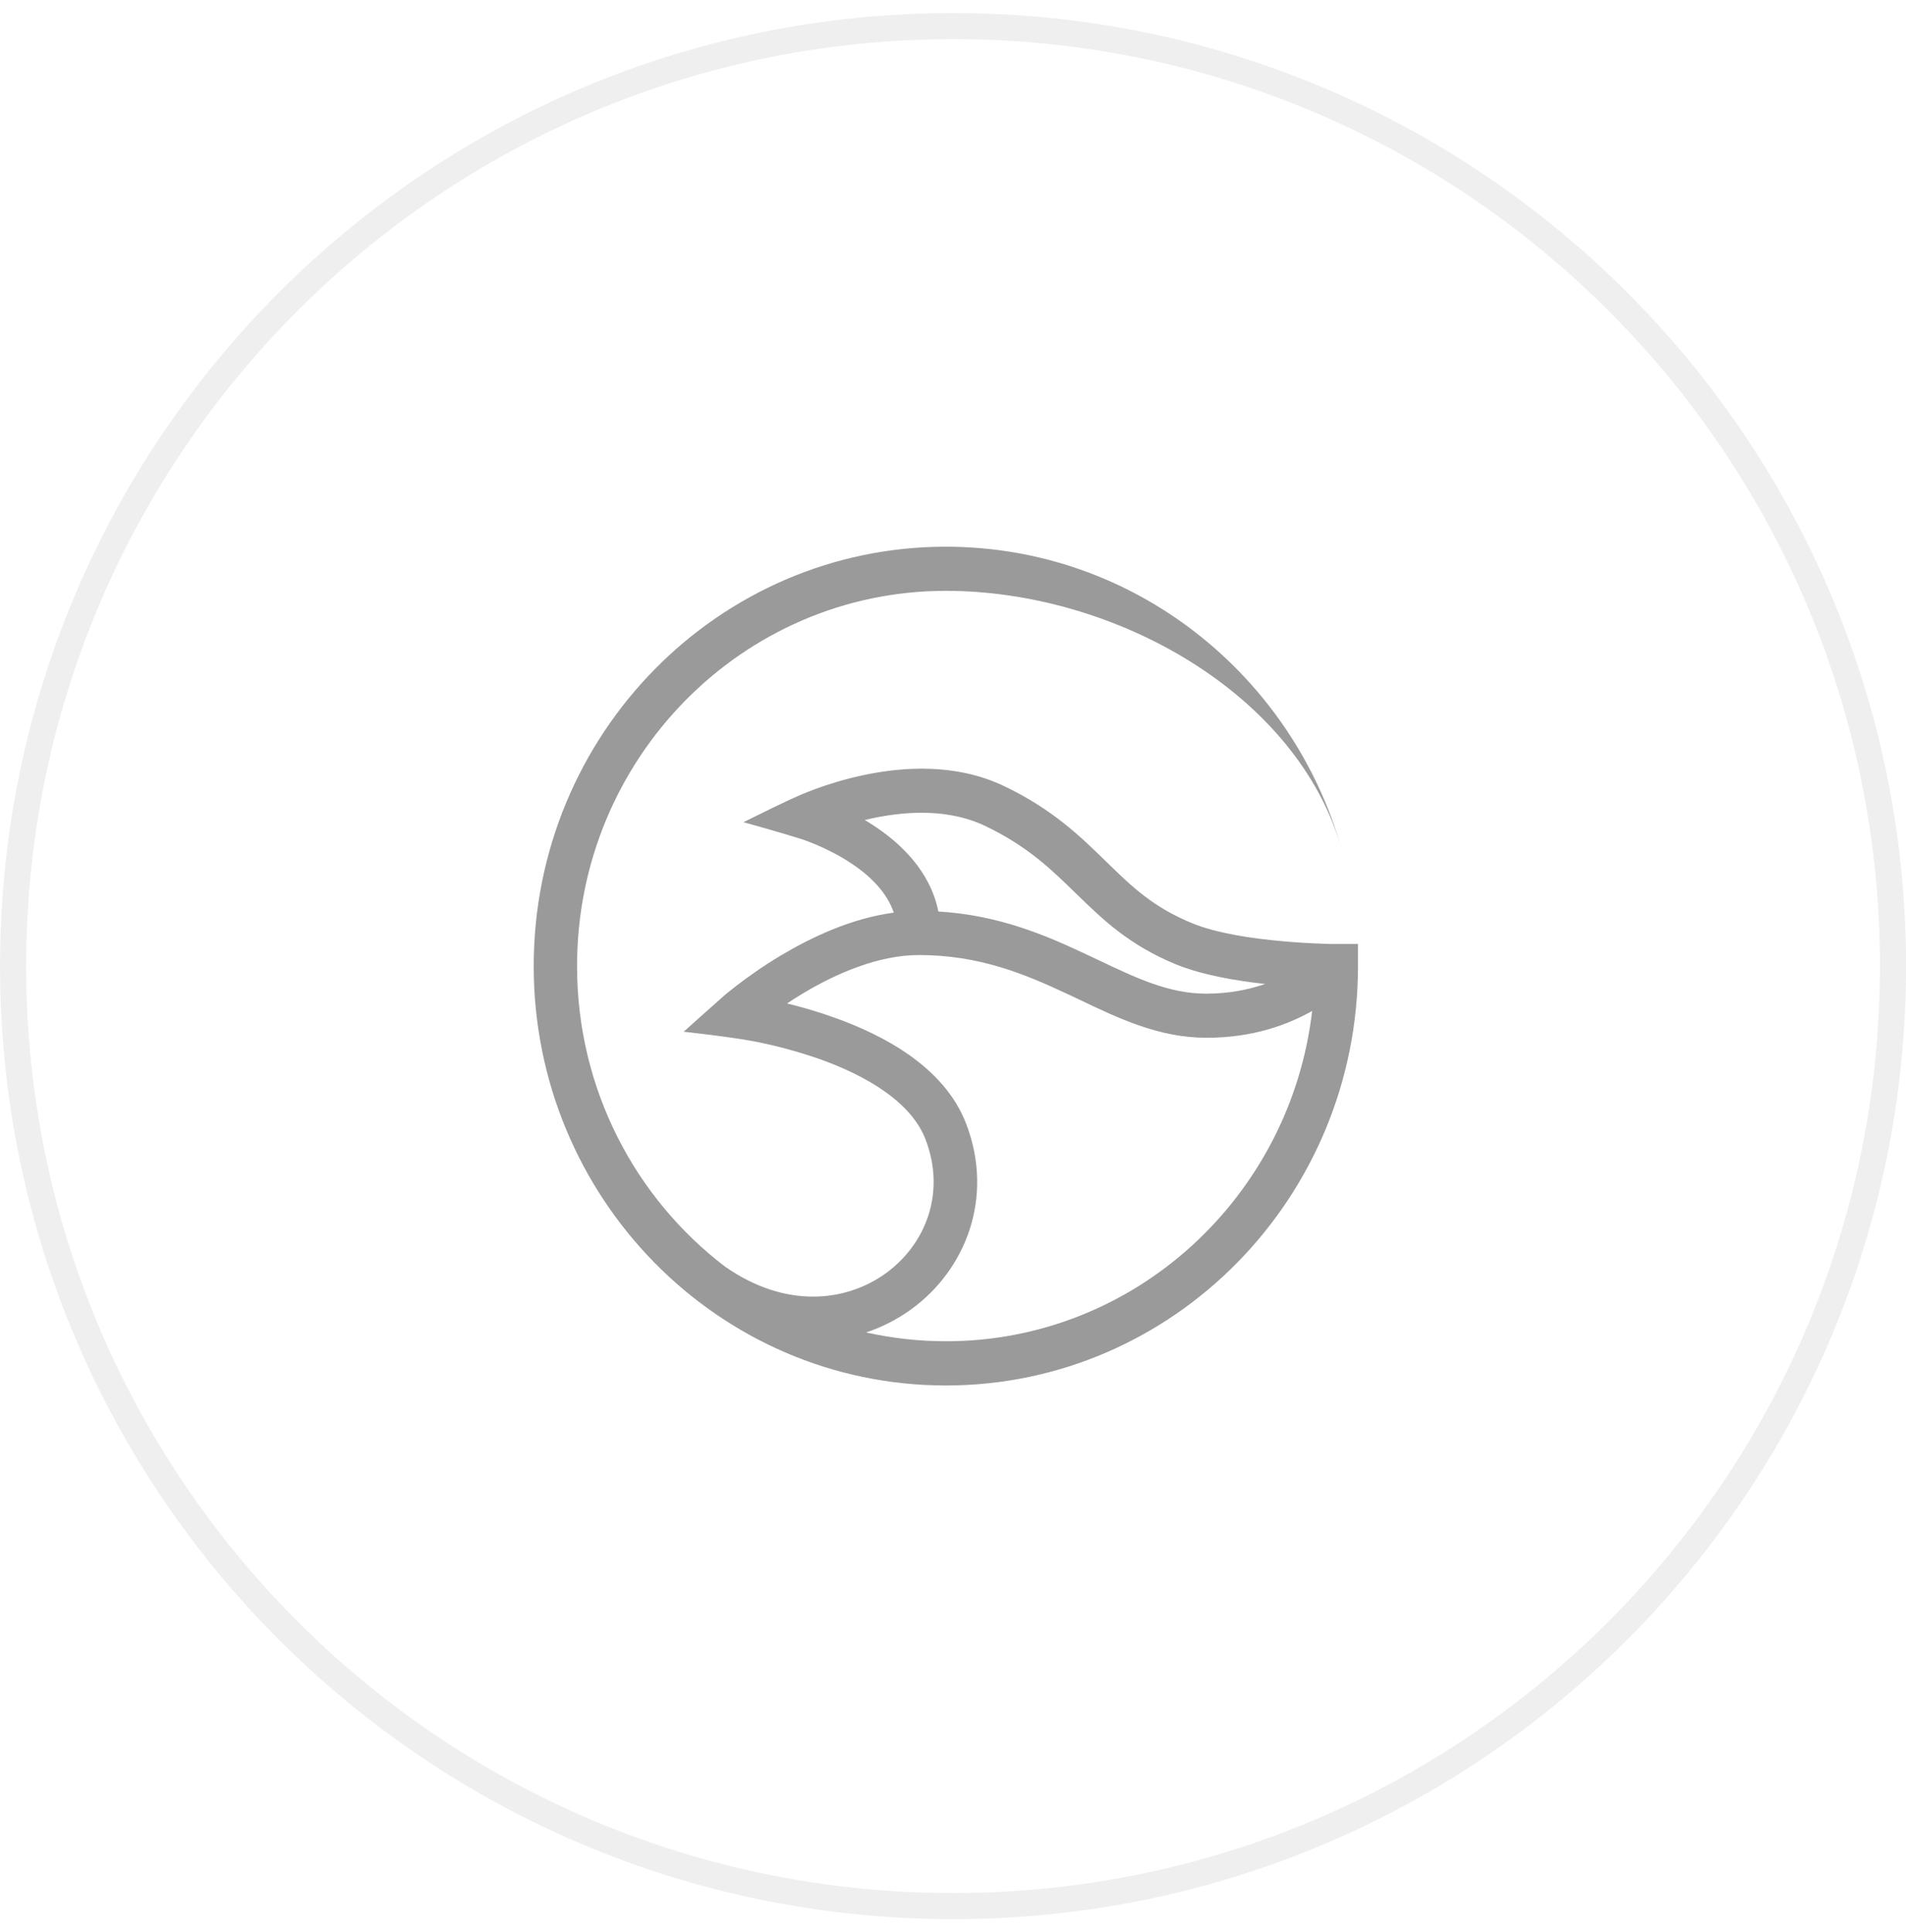
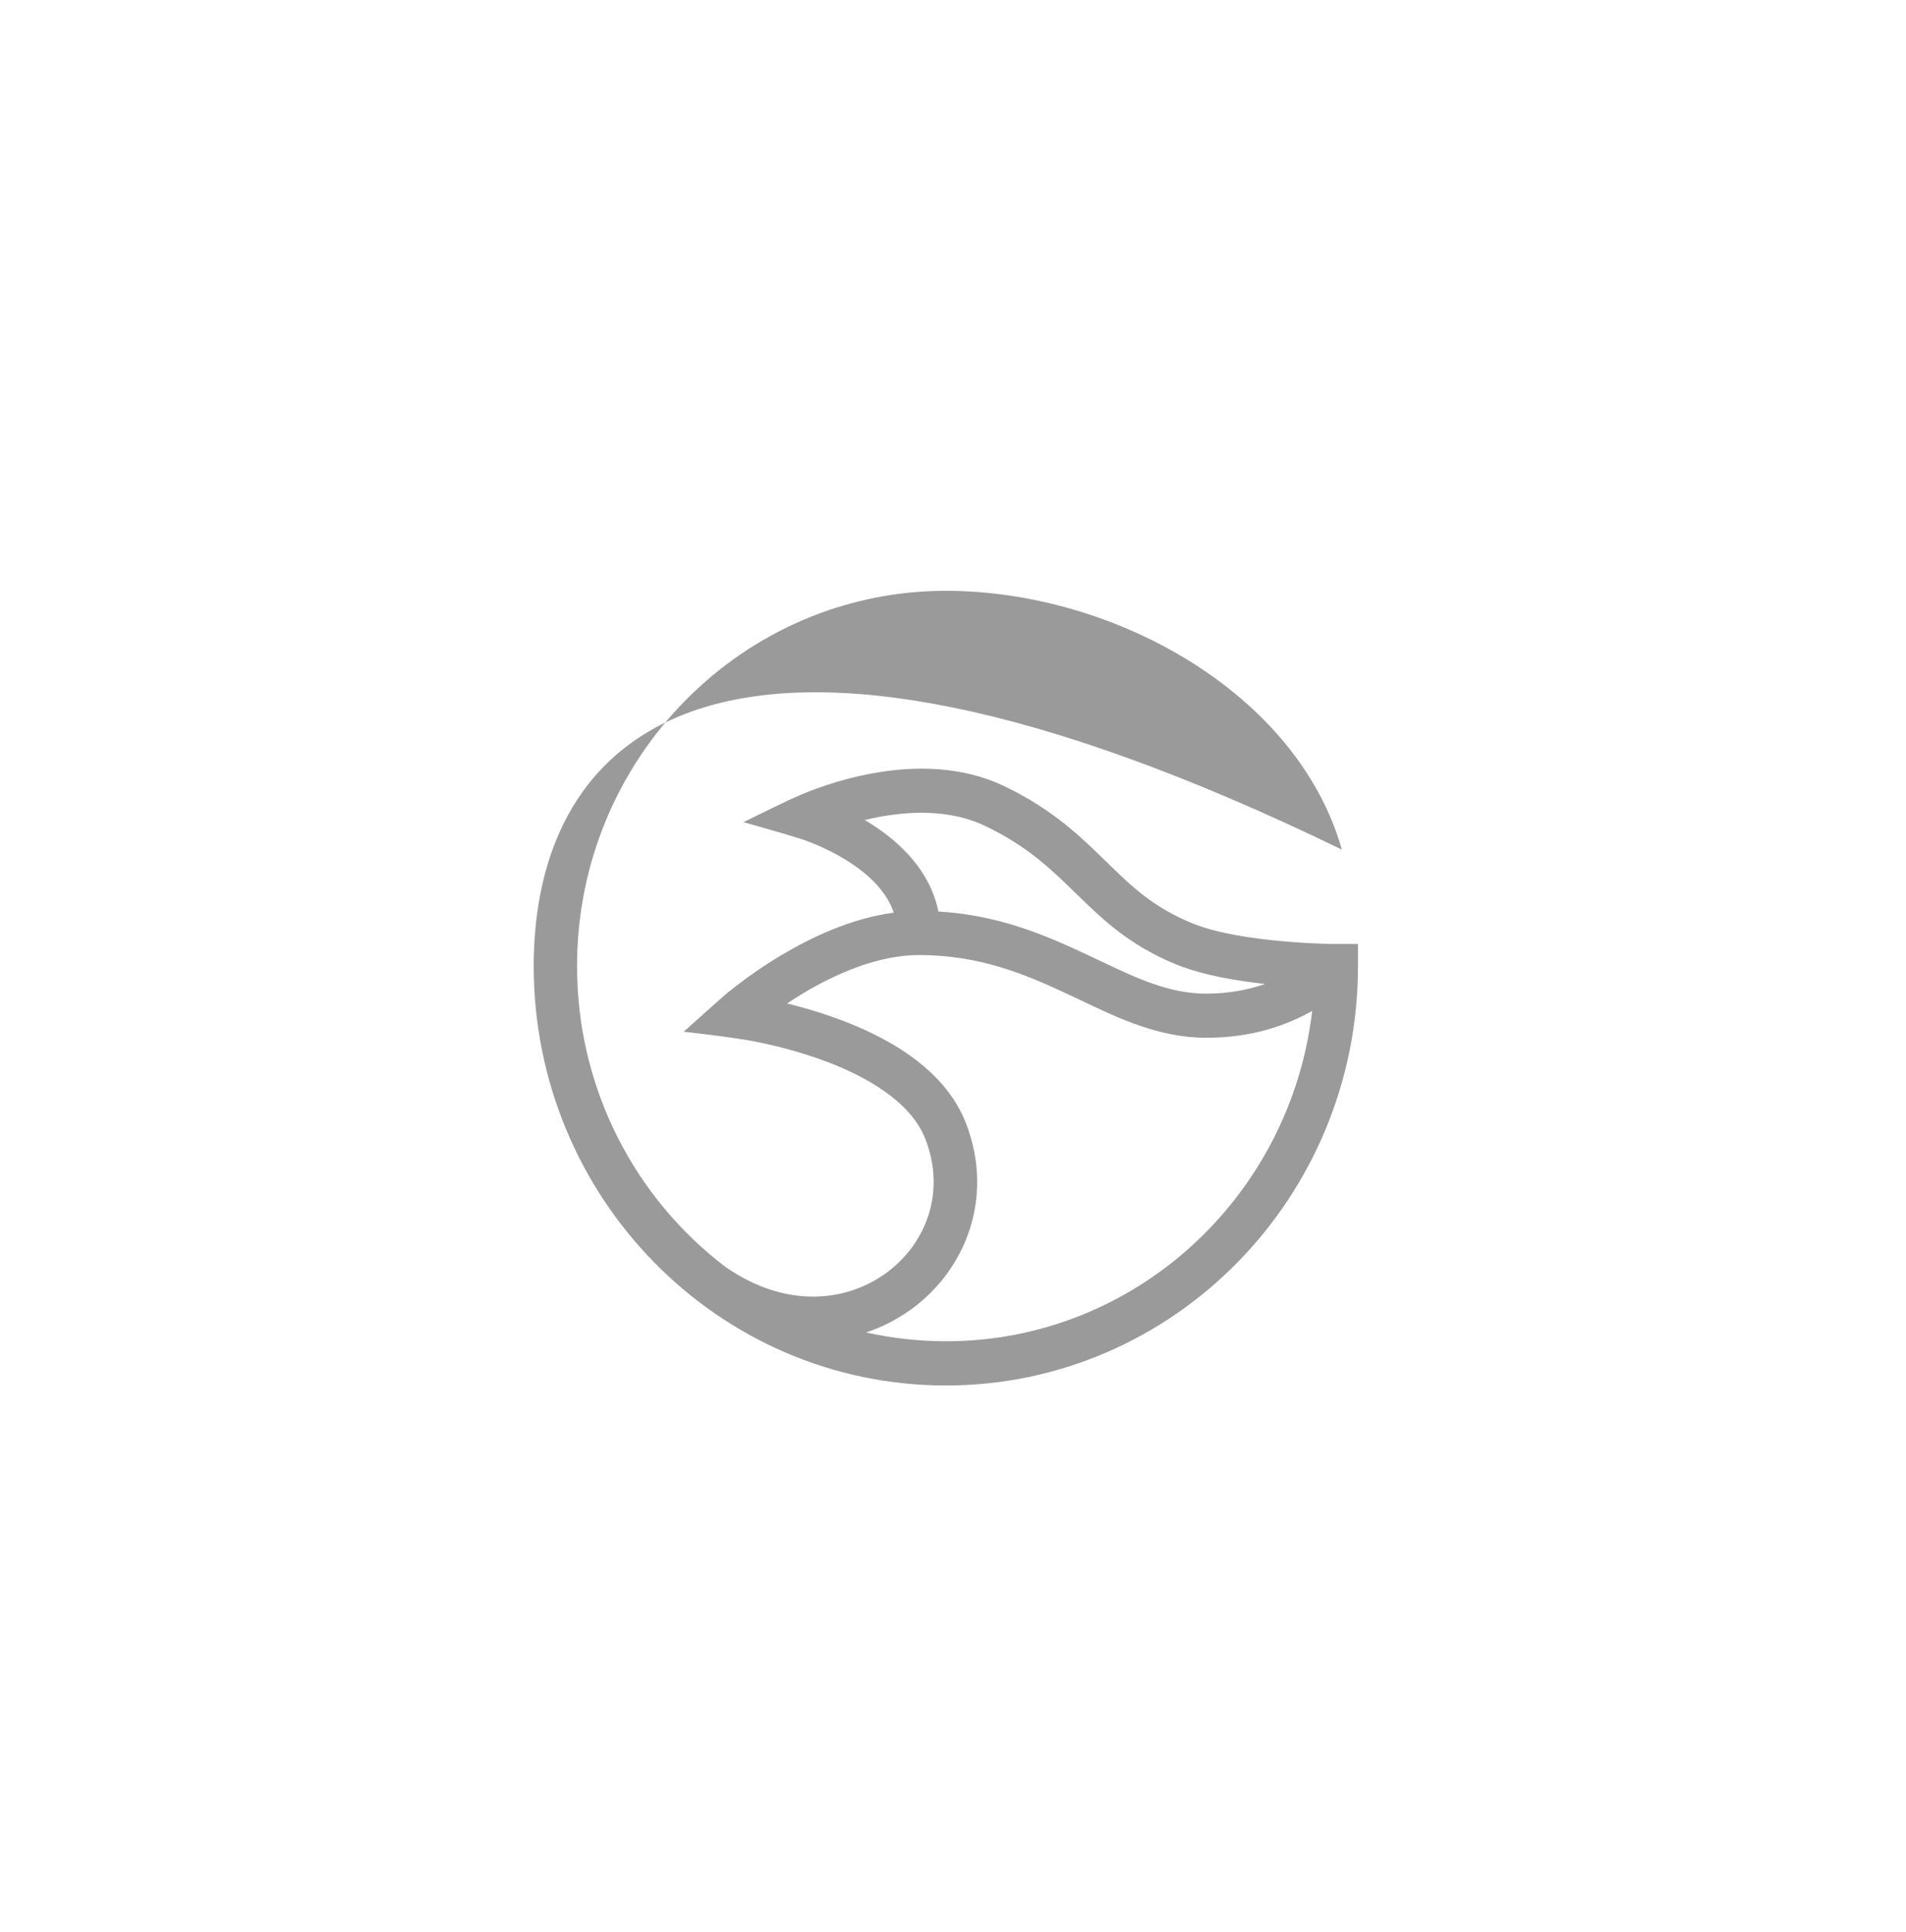
<svg xmlns="http://www.w3.org/2000/svg" width="73" height="74" viewBox="0 0 73 74" fill="none">
-   <path opacity="0.2" d="M36.502 73C56.384 73 72.502 56.882 72.502 37C72.502 17.118 56.384 1 36.502 1C16.62 1 0.502 17.118 0.502 37C0.502 56.882 16.62 73 36.502 73Z" stroke="#B0B0B0" />
-   <path fill-rule="evenodd" clip-rule="evenodd" d="M27.78 48.518C24.336 45.899 22.101 41.714 22.101 37C22.101 29.065 28.428 22.628 36.226 22.628C42.664 22.628 49.694 26.543 51.393 32.539C49.493 25.84 43.423 20.938 36.226 20.938C27.51 20.938 20.441 28.131 20.441 37C20.441 45.869 27.51 53.062 36.226 53.062C44.942 53.062 52.011 45.869 52.011 37V36.153H51.144C51.118 36.153 51.08 36.153 51.028 36.153C50.925 36.153 50.78 36.149 50.591 36.14C50.218 36.127 49.703 36.101 49.124 36.048C47.94 35.944 46.589 35.739 45.671 35.363C44.191 34.761 43.355 33.967 42.403 33.032L42.347 32.98C41.39 32.046 40.318 30.994 38.452 30.104C36.616 29.227 34.587 29.366 33.099 29.681C32.344 29.838 31.692 30.047 31.233 30.217C31.002 30.3 30.817 30.379 30.689 30.431C29.938 30.754 29.209 31.134 28.475 31.488C28.475 31.488 29.921 31.889 30.633 32.116C30.659 32.125 30.697 32.138 30.753 32.155C30.86 32.19 31.015 32.247 31.199 32.325C31.576 32.483 32.07 32.714 32.559 33.037C33.331 33.539 33.97 34.176 34.231 34.953C32.597 35.171 31.062 35.904 29.912 36.59C29.217 37.004 28.638 37.423 28.231 37.733C28.029 37.89 27.866 38.021 27.755 38.113C27.66 38.191 26.185 39.514 26.185 39.514C26.185 39.514 28.089 39.719 29.029 39.911C29.655 40.038 30.495 40.247 31.379 40.557C32.263 40.871 33.155 41.282 33.897 41.81C34.639 42.338 35.184 42.944 35.45 43.643C36.23 45.677 35.462 47.654 33.923 48.767C32.4 49.867 30.088 50.129 27.776 48.514L27.78 48.518ZM33.168 51.032C33.79 50.827 34.369 50.526 34.892 50.15C36.985 48.636 38.088 45.86 37.002 43.032C36.574 41.919 35.758 41.072 34.853 40.426C33.944 39.78 32.902 39.309 31.932 38.964C31.298 38.737 30.68 38.562 30.144 38.431C30.337 38.305 30.538 38.174 30.757 38.043C32.035 37.279 33.648 36.577 35.192 36.577C37.521 36.577 39.254 37.305 40.91 38.082C41.06 38.152 41.21 38.226 41.365 38.296C42.844 39.003 44.397 39.745 46.203 39.745C48.009 39.745 49.317 39.243 50.256 38.719C49.42 45.843 43.462 51.368 36.235 51.368C35.184 51.368 34.158 51.25 33.176 51.032H33.168ZM48.455 37.685C47.833 37.899 47.078 38.056 46.199 38.056C44.783 38.056 43.565 37.48 42.021 36.747C41.884 36.681 41.746 36.616 41.605 36.55C40.056 35.822 38.268 35.049 35.939 34.909C35.626 33.342 34.459 32.269 33.455 31.614C33.344 31.54 33.232 31.47 33.121 31.405C33.219 31.383 33.322 31.357 33.429 31.335C34.776 31.051 36.38 30.981 37.74 31.636C39.353 32.408 40.267 33.299 41.215 34.224L41.249 34.255C42.222 35.206 43.256 36.206 45.053 36.939C46.053 37.345 47.348 37.563 48.455 37.685Z" fill="#9A9A9A" />
+   <path fill-rule="evenodd" clip-rule="evenodd" d="M27.78 48.518C24.336 45.899 22.101 41.714 22.101 37C22.101 29.065 28.428 22.628 36.226 22.628C42.664 22.628 49.694 26.543 51.393 32.539C27.51 20.938 20.441 28.131 20.441 37C20.441 45.869 27.51 53.062 36.226 53.062C44.942 53.062 52.011 45.869 52.011 37V36.153H51.144C51.118 36.153 51.08 36.153 51.028 36.153C50.925 36.153 50.78 36.149 50.591 36.14C50.218 36.127 49.703 36.101 49.124 36.048C47.94 35.944 46.589 35.739 45.671 35.363C44.191 34.761 43.355 33.967 42.403 33.032L42.347 32.98C41.39 32.046 40.318 30.994 38.452 30.104C36.616 29.227 34.587 29.366 33.099 29.681C32.344 29.838 31.692 30.047 31.233 30.217C31.002 30.3 30.817 30.379 30.689 30.431C29.938 30.754 29.209 31.134 28.475 31.488C28.475 31.488 29.921 31.889 30.633 32.116C30.659 32.125 30.697 32.138 30.753 32.155C30.86 32.19 31.015 32.247 31.199 32.325C31.576 32.483 32.07 32.714 32.559 33.037C33.331 33.539 33.97 34.176 34.231 34.953C32.597 35.171 31.062 35.904 29.912 36.59C29.217 37.004 28.638 37.423 28.231 37.733C28.029 37.89 27.866 38.021 27.755 38.113C27.66 38.191 26.185 39.514 26.185 39.514C26.185 39.514 28.089 39.719 29.029 39.911C29.655 40.038 30.495 40.247 31.379 40.557C32.263 40.871 33.155 41.282 33.897 41.81C34.639 42.338 35.184 42.944 35.45 43.643C36.23 45.677 35.462 47.654 33.923 48.767C32.4 49.867 30.088 50.129 27.776 48.514L27.78 48.518ZM33.168 51.032C33.79 50.827 34.369 50.526 34.892 50.15C36.985 48.636 38.088 45.86 37.002 43.032C36.574 41.919 35.758 41.072 34.853 40.426C33.944 39.78 32.902 39.309 31.932 38.964C31.298 38.737 30.68 38.562 30.144 38.431C30.337 38.305 30.538 38.174 30.757 38.043C32.035 37.279 33.648 36.577 35.192 36.577C37.521 36.577 39.254 37.305 40.91 38.082C41.06 38.152 41.21 38.226 41.365 38.296C42.844 39.003 44.397 39.745 46.203 39.745C48.009 39.745 49.317 39.243 50.256 38.719C49.42 45.843 43.462 51.368 36.235 51.368C35.184 51.368 34.158 51.25 33.176 51.032H33.168ZM48.455 37.685C47.833 37.899 47.078 38.056 46.199 38.056C44.783 38.056 43.565 37.48 42.021 36.747C41.884 36.681 41.746 36.616 41.605 36.55C40.056 35.822 38.268 35.049 35.939 34.909C35.626 33.342 34.459 32.269 33.455 31.614C33.344 31.54 33.232 31.47 33.121 31.405C33.219 31.383 33.322 31.357 33.429 31.335C34.776 31.051 36.38 30.981 37.74 31.636C39.353 32.408 40.267 33.299 41.215 34.224L41.249 34.255C42.222 35.206 43.256 36.206 45.053 36.939C46.053 37.345 47.348 37.563 48.455 37.685Z" fill="#9A9A9A" />
</svg>